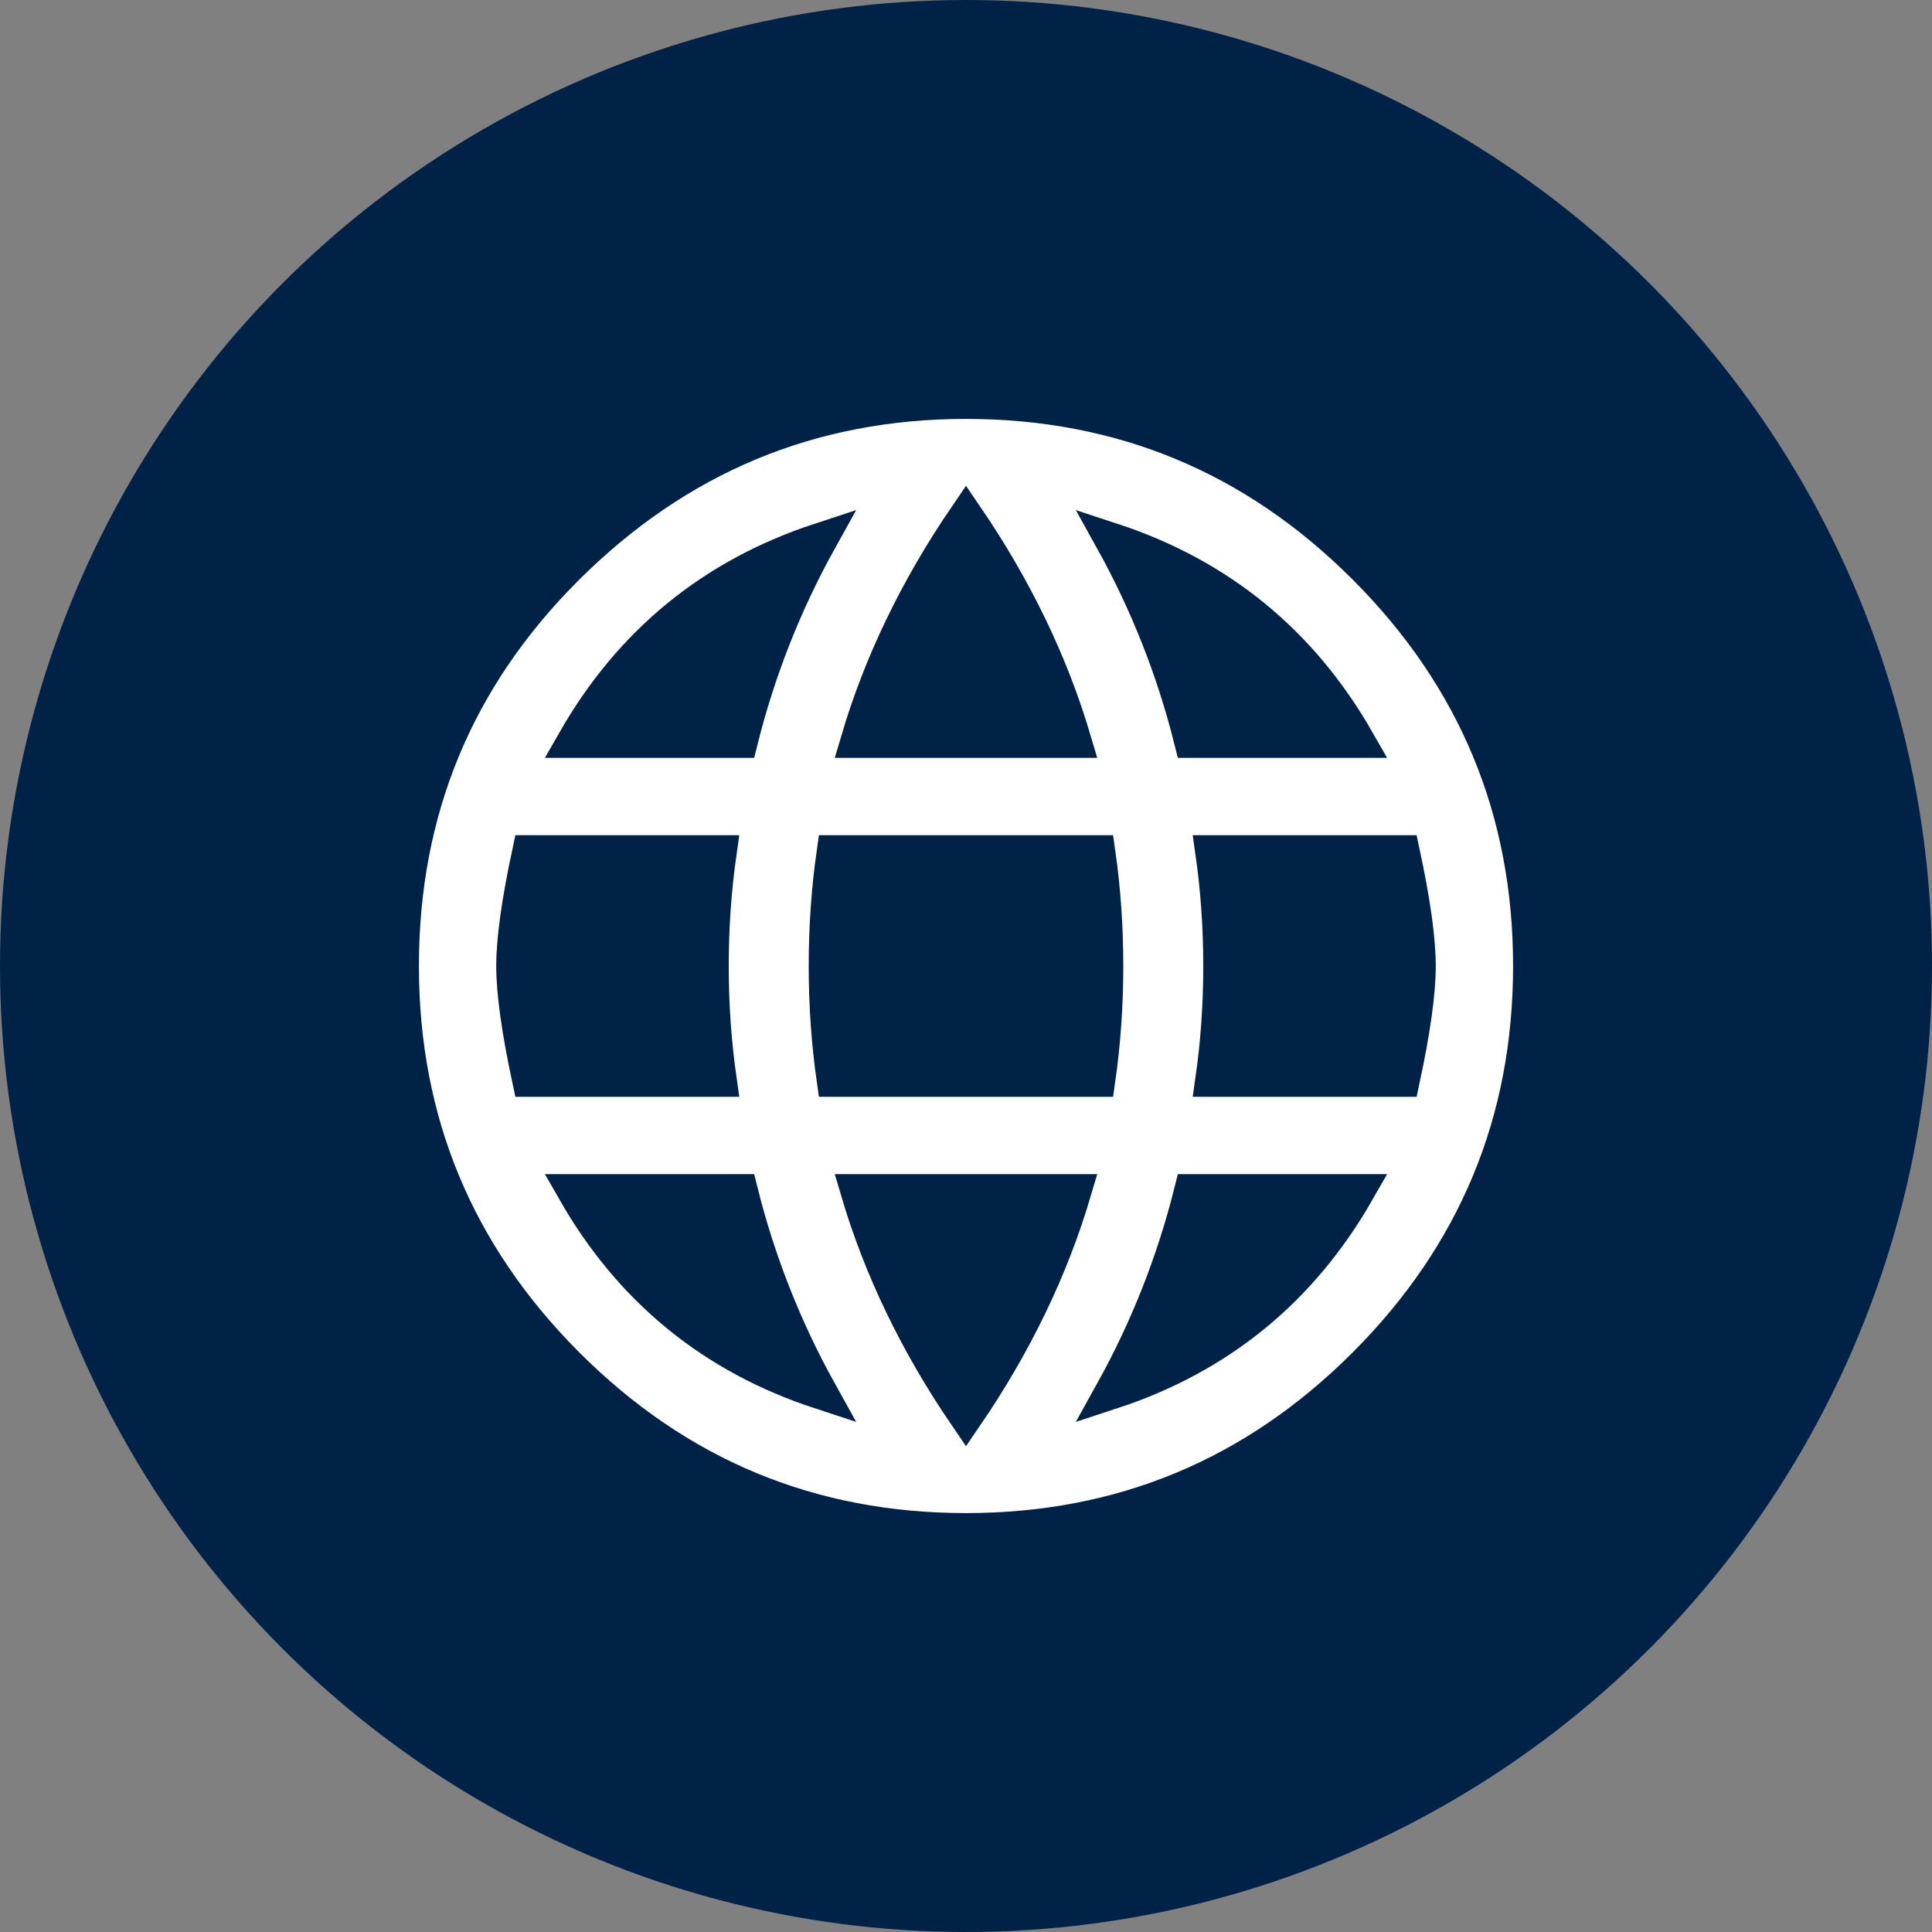
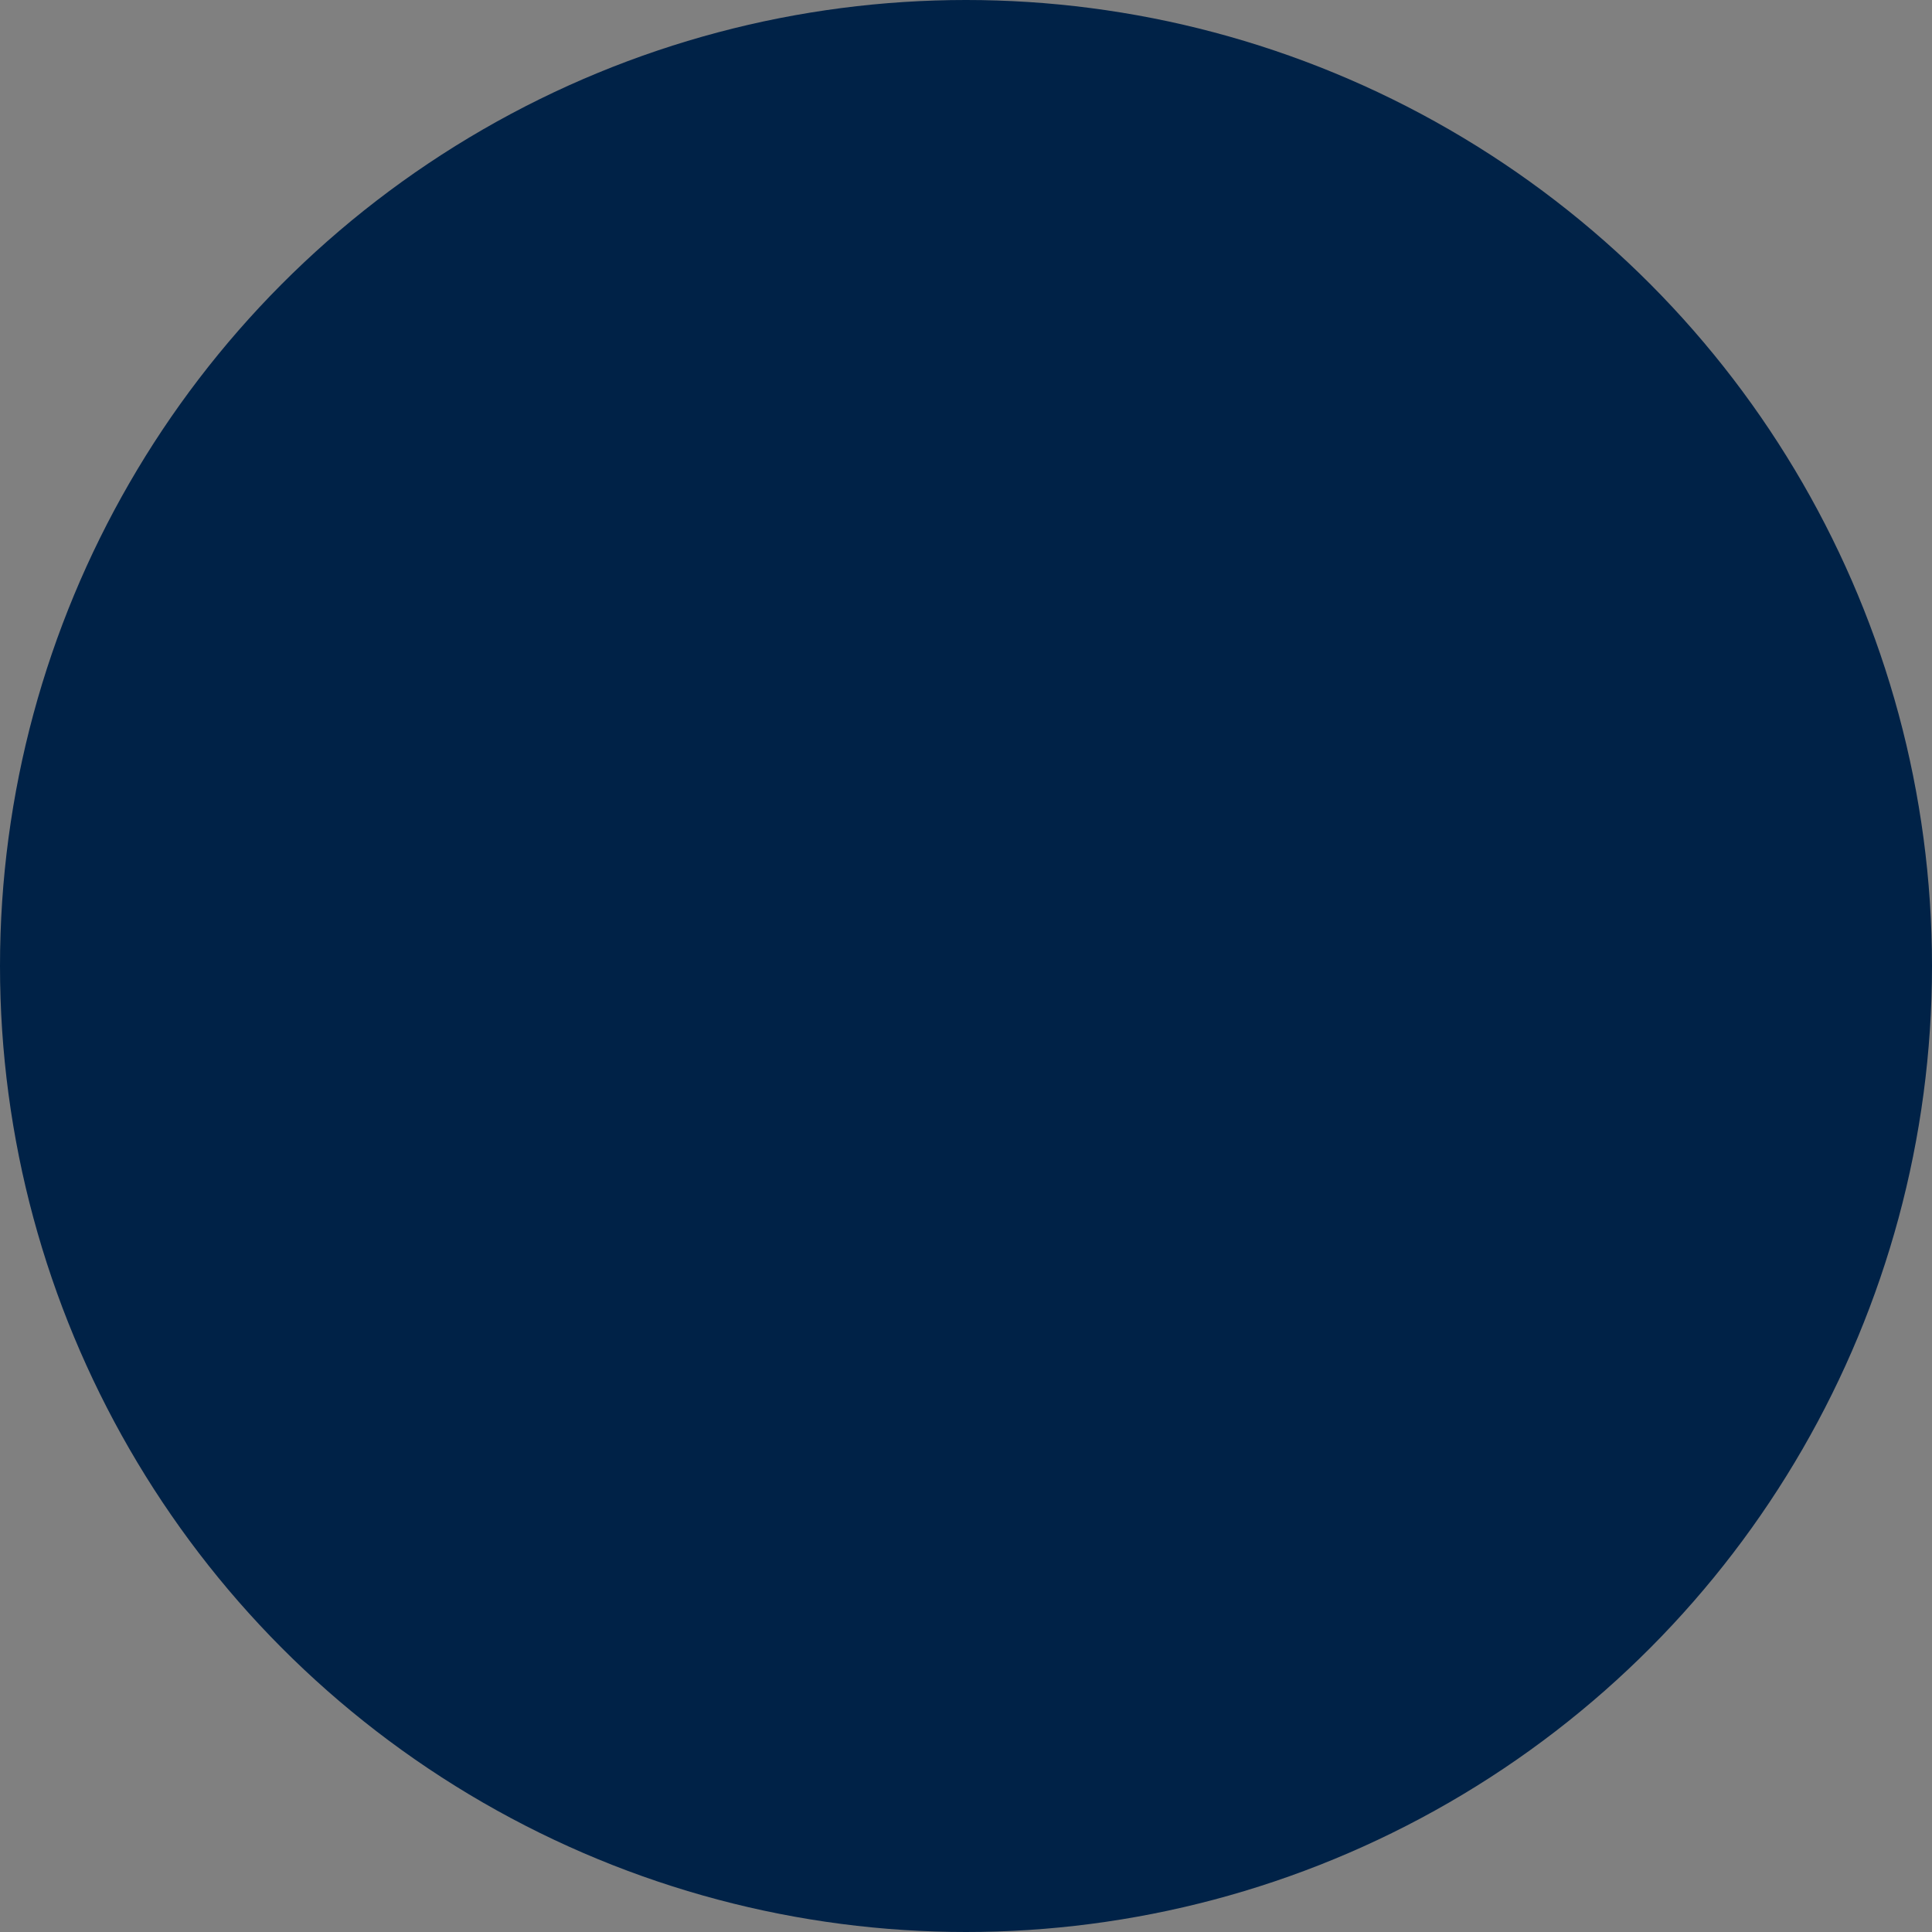
<svg xmlns="http://www.w3.org/2000/svg" width="114px" height="114px" viewBox="0 0 114 114" version="1.1">
  <rect x="0" y="0" width="114" height="114" fill="#808080" stroke="none" />
  <title>Group</title>
  <desc>Created with Sketch.</desc>
  <g id="PGIM-Flags" stroke="none" stroke-width="1" fill="none" fill-rule="evenodd">
    <g id="Artboard" transform="translate(-1110, -518)">
      <g id="Group" transform="translate(1110, 518)">
        <circle id="Oval" fill="#002247" cx="57" cy="57" r="57" />
-         <path d="M71.531,63.719 L82.781,63.719 C83.406,60.802 83.719,58.563 83.719,57 C83.719,55.437 83.406,53.198 82.781,50.281 L71.531,50.281 C71.844,52.469 72,54.708 72,57 C72,59.292 71.844,61.531 71.531,63.719 Z M65.594,82.156 C71.948,80.073 76.792,76.115 80.125,70.281 L70.281,70.281 C69.24,74.448 67.677,78.406 65.594,82.156 Z M64.812,63.719 C65.125,61.531 65.281,59.292 65.281,57 C65.281,54.708 65.125,52.469 64.812,50.281 L49.188,50.281 C48.875,52.469 48.719,54.708 48.719,57 C48.719,59.292 48.875,61.531 49.188,63.719 L64.812,63.719 Z M57,83.562 C59.917,79.292 62.052,74.865 63.406,70.281 L50.594,70.281 C51.948,74.865 54.083,79.292 57,83.562 Z M43.719,43.719 C44.76,39.552 46.323,35.594 48.406,31.844 C42.052,33.927 37.208,37.885 33.875,43.719 L43.719,43.719 Z M33.875,70.281 C37.208,76.115 42.052,80.073 48.406,82.156 C46.323,78.406 44.76,74.448 43.719,70.281 L33.875,70.281 Z M31.219,63.719 L42.469,63.719 C42.156,61.531 42,59.292 42,57 C42,54.708 42.156,52.469 42.469,50.281 L31.219,50.281 C30.594,53.198 30.281,55.437 30.281,57 C30.281,58.563 30.594,60.802 31.219,63.719 Z M57,30.438 C54.083,34.708 51.948,39.135 50.594,43.719 L63.406,43.719 C62.052,39.135 59.917,34.708 57,30.438 Z M80.125,43.719 C76.792,37.885 71.948,33.927 65.594,31.844 C67.677,35.594 69.24,39.552 70.281,43.719 L80.125,43.719 Z M33.406,33.562 C39.969,27 47.833,23.719 57,23.719 C66.167,23.719 74.005,26.974 80.516,33.484 C87.026,39.995 90.281,47.833 90.281,57 C90.281,66.167 87.026,74.005 80.516,80.516 C74.005,87.026 66.167,90.281 57,90.281 C47.833,90.281 39.995,87.026 33.484,80.516 C26.974,74.005 23.719,66.167 23.719,57 C23.719,47.833 26.948,40.021 33.406,33.562 Z" id="l" stroke="#002247" stroke-width="2" fill="#FFFFFF" fill-rule="nonzero" />
      </g>
    </g>
  </g>
</svg>